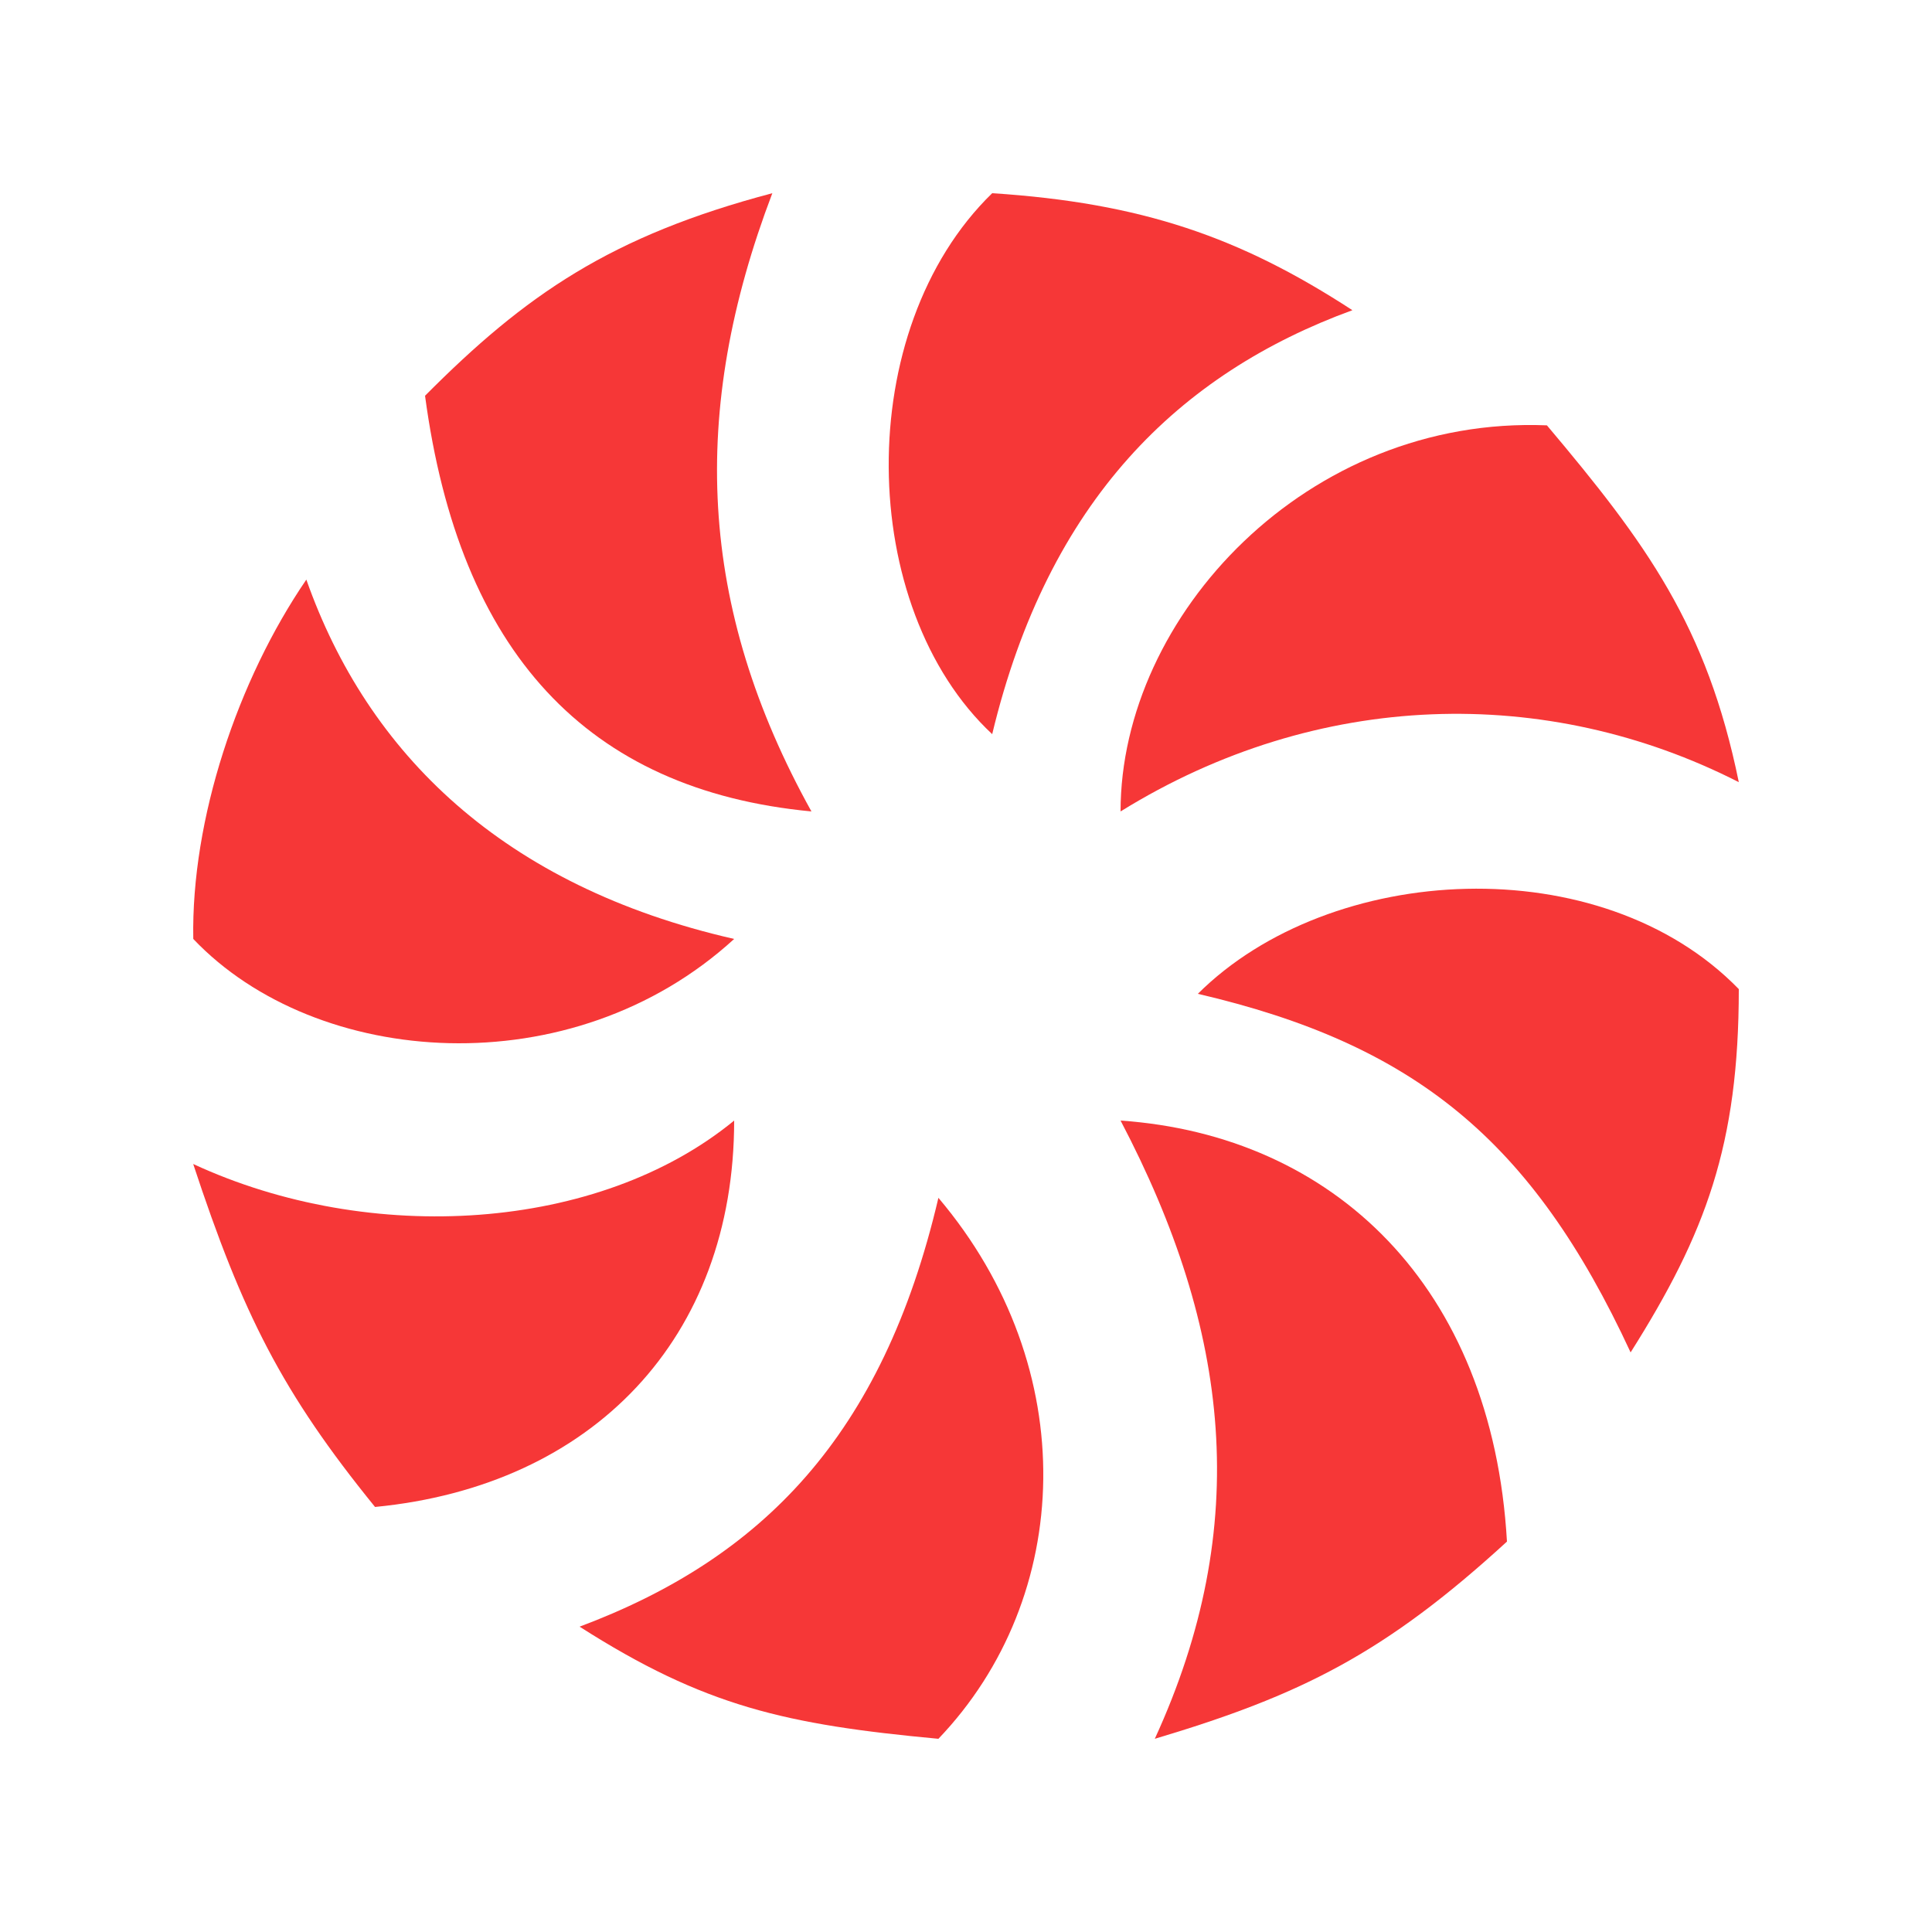
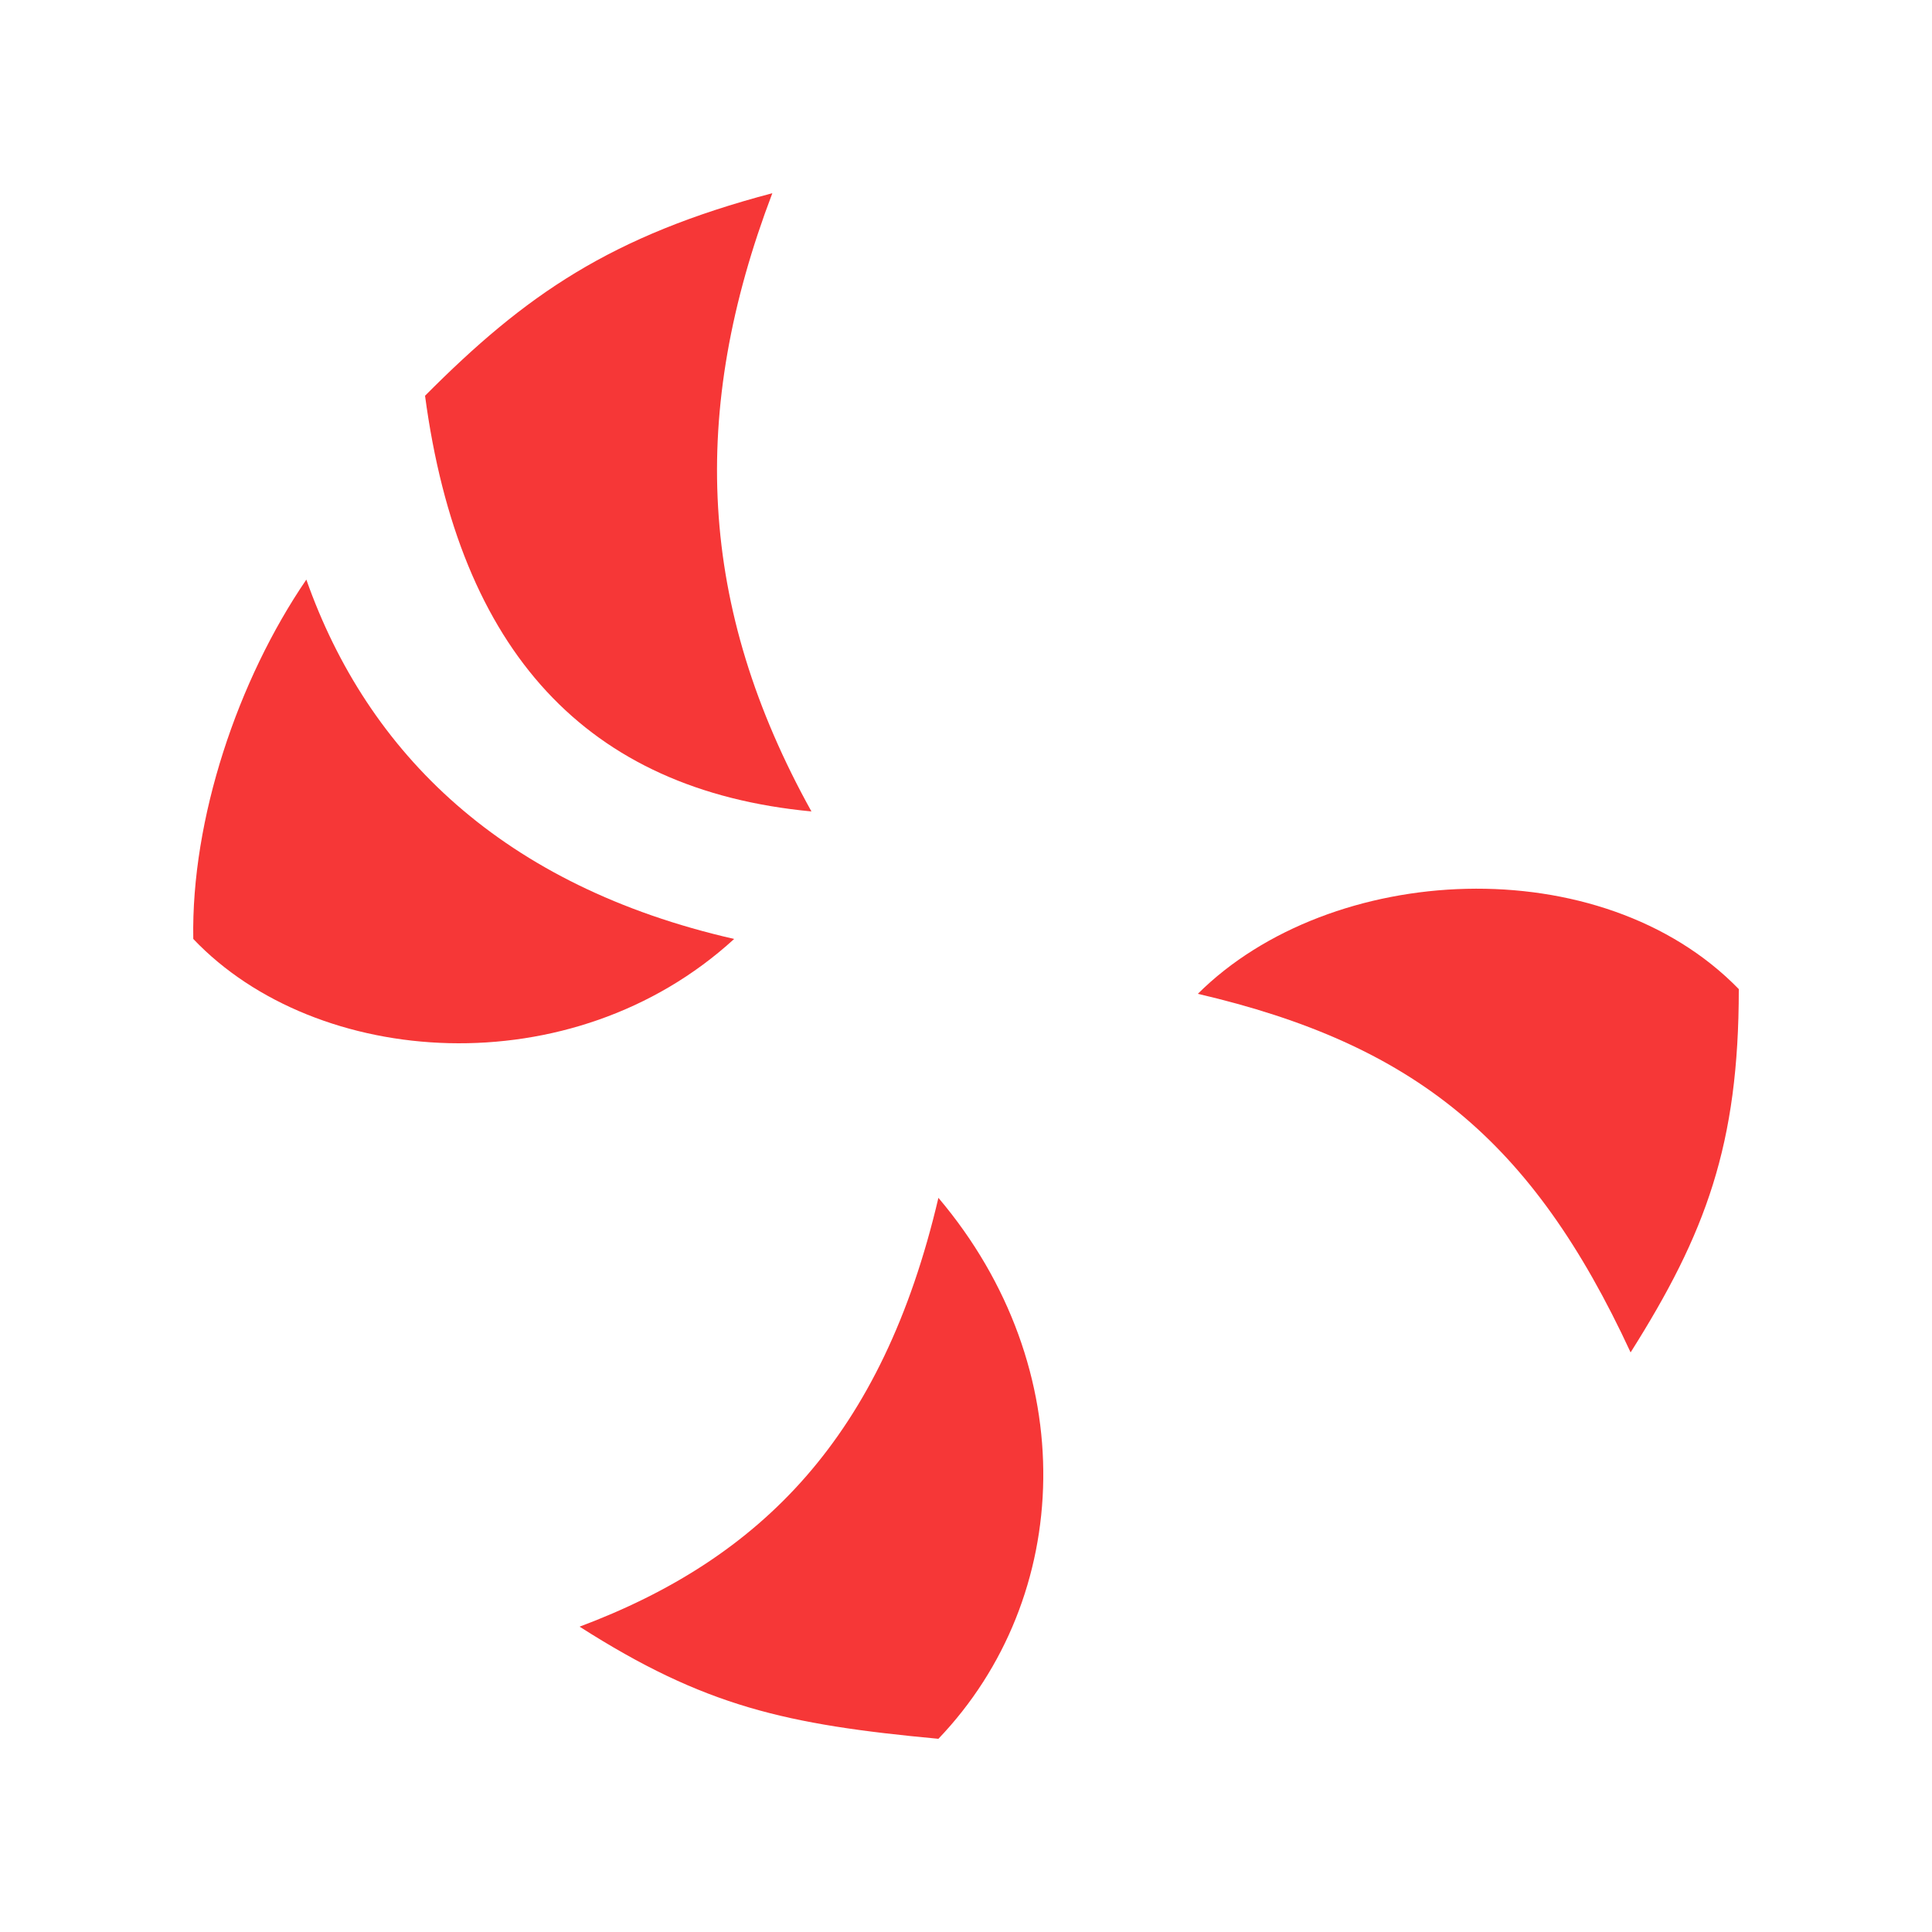
<svg xmlns="http://www.w3.org/2000/svg" width="32" height="32" viewBox="0 0 24 25" fill="none">
-   <path d="M17 4.014C15.547 3.068 14.276 2.626 12.339 2.5C10.523 4.266 10.584 7.86 12.339 9.5C13.066 6.473 14.76 4.833 17 4.014Z" fill="#f63737" />
-   <path d="M19.517 5.504C16.414 5.378 14 7.971 14 10.5C16.552 8.919 19.517 8.856 22 10.121C21.586 8.097 20.803 7.03 19.517 5.504Z" fill="#f63737" />
  <path d="M22 12.799C20.218 10.967 16.718 11.15 15 12.86C17.806 13.514 19.327 14.753 20.6 17.5C21.572 15.961 22 14.814 22 12.799Z" fill="#f63737" />
-   <path d="M19 19.948C18.81 16.638 16.75 14.691 14 14.5C15.423 17.213 15.709 19.741 14.443 22.5C16.333 21.936 17.418 21.397 19 19.948Z" fill="#f63737" />
  <path d="M11.643 22.5C13.392 20.671 13.512 17.707 11.643 15.5C10.919 18.59 9.352 20.167 7 21.049C8.619 22.083 9.671 22.316 11.643 22.5Z" fill="#f63737" />
-   <path d="M4.353 19.5C7.173 19.227 9 17.312 9 14.5C7.25 15.938 4.293 16.125 2 15.062C2.64 17.004 3.15 18.019 4.353 19.5Z" fill="#f63737" />
  <path d="M2.001 12.15C3.592 13.824 6.9 14.072 9 12.15C6.009 11.468 4.258 9.751 3.464 7.5C2.574 8.802 1.973 10.601 2.001 12.15Z" fill="#f63737" />
  <path d="M5 5.121C5.443 8.431 7.089 10.224 10 10.5C8.53 7.852 8.418 5.328 9.494 2.5C7.405 3.052 6.301 3.812 5 5.121Z" fill="#f63737" />
</svg>